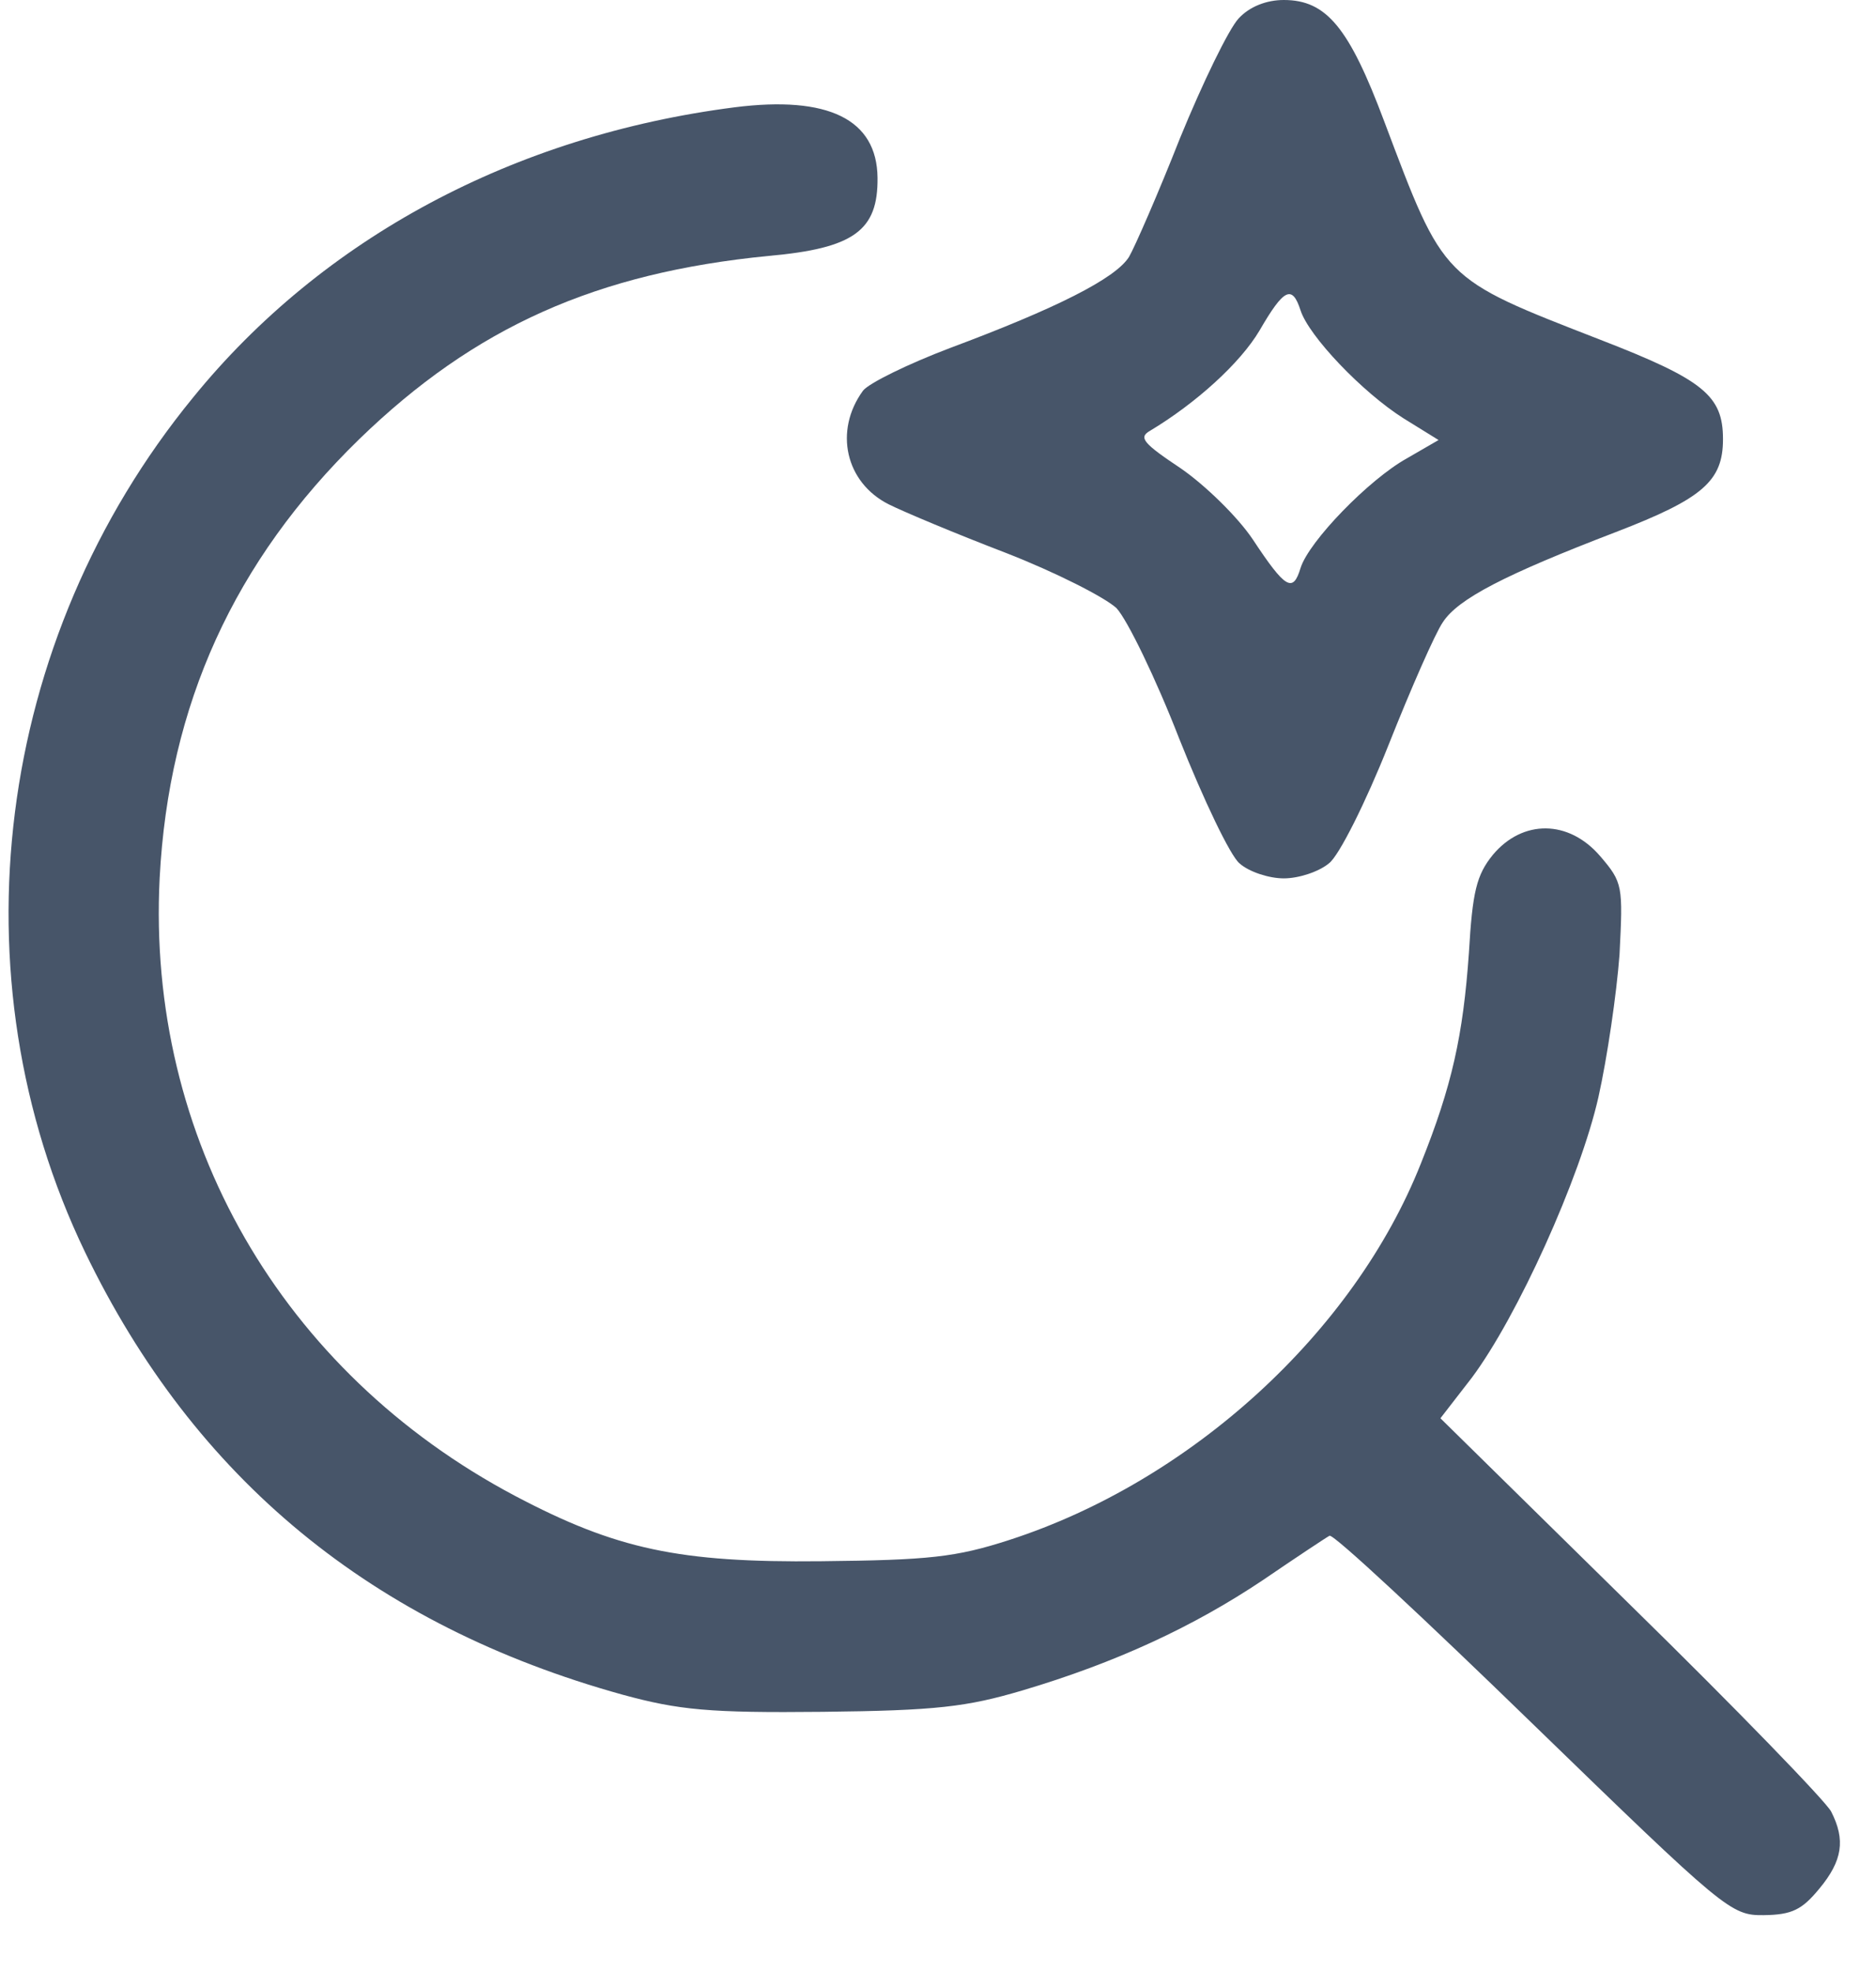
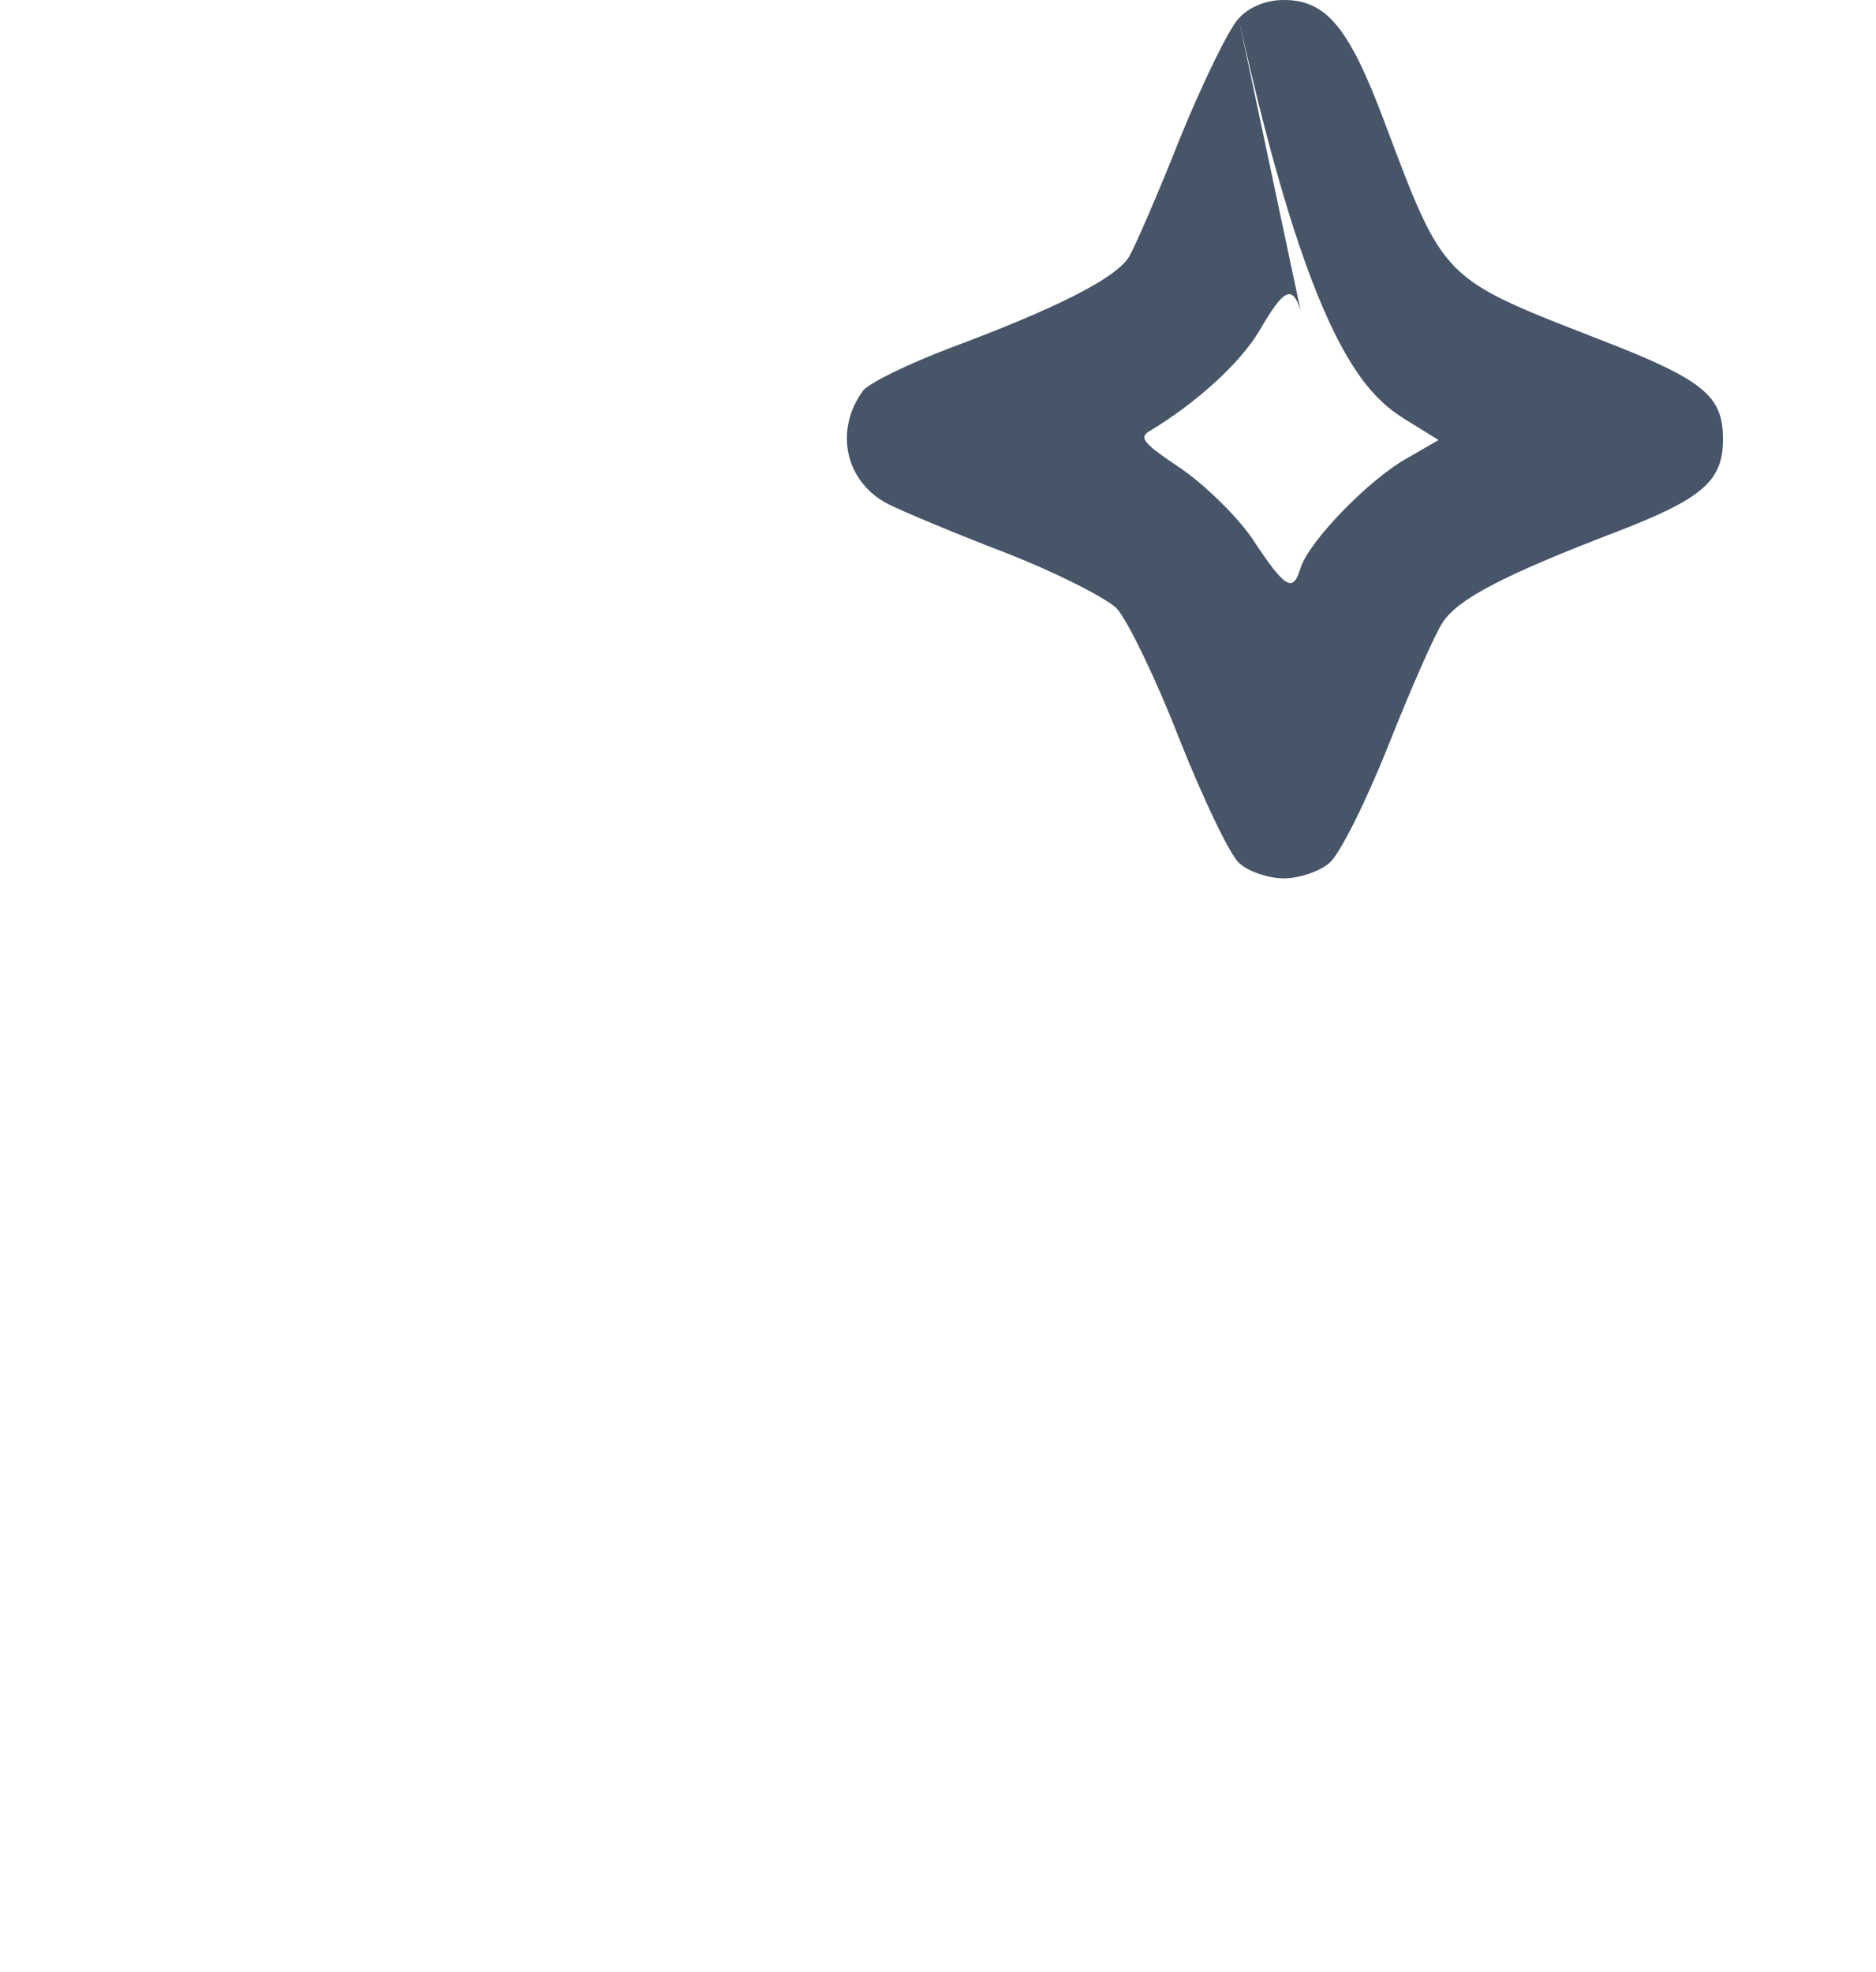
<svg xmlns="http://www.w3.org/2000/svg" width="39" height="41" viewBox="0 0 39 41" fill="none">
-   <path d="M25.75 0.383C25.541 0.609 25.002 1.722 24.532 2.87C24.08 4.017 23.593 5.13 23.472 5.339C23.193 5.791 21.941 6.417 19.75 7.235C18.88 7.565 18.063 7.965 17.941 8.122C17.332 8.957 17.576 10.035 18.48 10.487C18.793 10.643 19.872 11.096 20.915 11.496C21.941 11.896 22.967 12.417 23.211 12.643C23.437 12.887 24.028 14.104 24.515 15.357C25.02 16.626 25.576 17.791 25.767 17.948C25.959 18.122 26.376 18.261 26.689 18.261C27.002 18.261 27.419 18.122 27.628 17.948C27.837 17.791 28.393 16.678 28.863 15.496C29.332 14.313 29.837 13.165 29.993 12.939C30.306 12.452 31.28 11.948 33.593 11.061C35.402 10.365 35.819 10 35.819 9.13C35.819 8.226 35.419 7.896 33.263 7.061C29.959 5.774 30.028 5.843 28.776 2.522C28.046 0.574 27.576 1.90735e-06 26.689 1.90735e-06C26.324 1.90735e-06 25.976 0.139 25.75 0.383ZM27.037 6.452C27.211 6.991 28.324 8.157 29.176 8.696L29.906 9.148L29.246 9.53C28.463 9.965 27.211 11.252 27.037 11.809C26.88 12.33 26.724 12.243 26.046 11.217C25.733 10.748 25.054 10.087 24.55 9.739C23.767 9.217 23.663 9.096 23.906 8.957C24.863 8.383 25.785 7.548 26.185 6.87C26.689 6 26.863 5.913 27.037 6.452Z" fill="#475569" />
-   <path d="M15.271 2.231C10.686 2.819 6.708 4.949 4.013 8.265C-0.108 13.3 -0.99 20.301 1.767 26.029C4.043 30.752 7.746 33.791 12.944 35.232C14.112 35.55 14.739 35.613 17.104 35.588C19.469 35.562 20.095 35.486 21.256 35.143C23.198 34.566 24.808 33.819 26.258 32.847C26.932 32.387 27.571 31.963 27.64 31.927C27.727 31.892 29.624 33.663 31.873 35.848C35.862 39.719 35.985 39.822 36.663 39.815C37.255 39.808 37.462 39.702 37.823 39.263C38.304 38.684 38.369 38.248 38.067 37.66C37.96 37.453 36.096 35.525 33.917 33.391L29.945 29.485L30.596 28.644C31.54 27.381 32.848 24.498 33.23 22.807C33.413 21.987 33.607 20.663 33.668 19.845C33.74 18.418 33.739 18.349 33.264 17.797C32.612 17.039 31.656 17.032 31.037 17.769C30.694 18.19 30.611 18.539 30.537 19.809C30.416 21.532 30.184 22.578 29.54 24.185C28.151 27.696 24.758 30.793 20.98 32.016C19.87 32.375 19.314 32.434 17.071 32.457C14.115 32.489 12.807 32.207 10.708 31.099C5.846 28.524 3.046 23.65 3.319 18.255C3.507 14.653 4.867 11.664 7.466 9.132C9.876 6.793 12.403 5.671 15.982 5.32C17.755 5.162 18.255 4.791 18.243 3.695C18.23 2.478 17.216 1.985 15.271 2.231Z" fill="#475569" />
+   <path d="M25.75 0.383C25.541 0.609 25.002 1.722 24.532 2.87C24.08 4.017 23.593 5.13 23.472 5.339C23.193 5.791 21.941 6.417 19.75 7.235C18.88 7.565 18.063 7.965 17.941 8.122C17.332 8.957 17.576 10.035 18.48 10.487C18.793 10.643 19.872 11.096 20.915 11.496C21.941 11.896 22.967 12.417 23.211 12.643C23.437 12.887 24.028 14.104 24.515 15.357C25.02 16.626 25.576 17.791 25.767 17.948C25.959 18.122 26.376 18.261 26.689 18.261C27.002 18.261 27.419 18.122 27.628 17.948C27.837 17.791 28.393 16.678 28.863 15.496C29.332 14.313 29.837 13.165 29.993 12.939C30.306 12.452 31.28 11.948 33.593 11.061C35.402 10.365 35.819 10 35.819 9.13C35.819 8.226 35.419 7.896 33.263 7.061C29.959 5.774 30.028 5.843 28.776 2.522C28.046 0.574 27.576 1.90735e-06 26.689 1.90735e-06C26.324 1.90735e-06 25.976 0.139 25.75 0.383ZC27.211 6.991 28.324 8.157 29.176 8.696L29.906 9.148L29.246 9.53C28.463 9.965 27.211 11.252 27.037 11.809C26.88 12.33 26.724 12.243 26.046 11.217C25.733 10.748 25.054 10.087 24.55 9.739C23.767 9.217 23.663 9.096 23.906 8.957C24.863 8.383 25.785 7.548 26.185 6.87C26.689 6 26.863 5.913 27.037 6.452Z" fill="#475569" />
</svg>